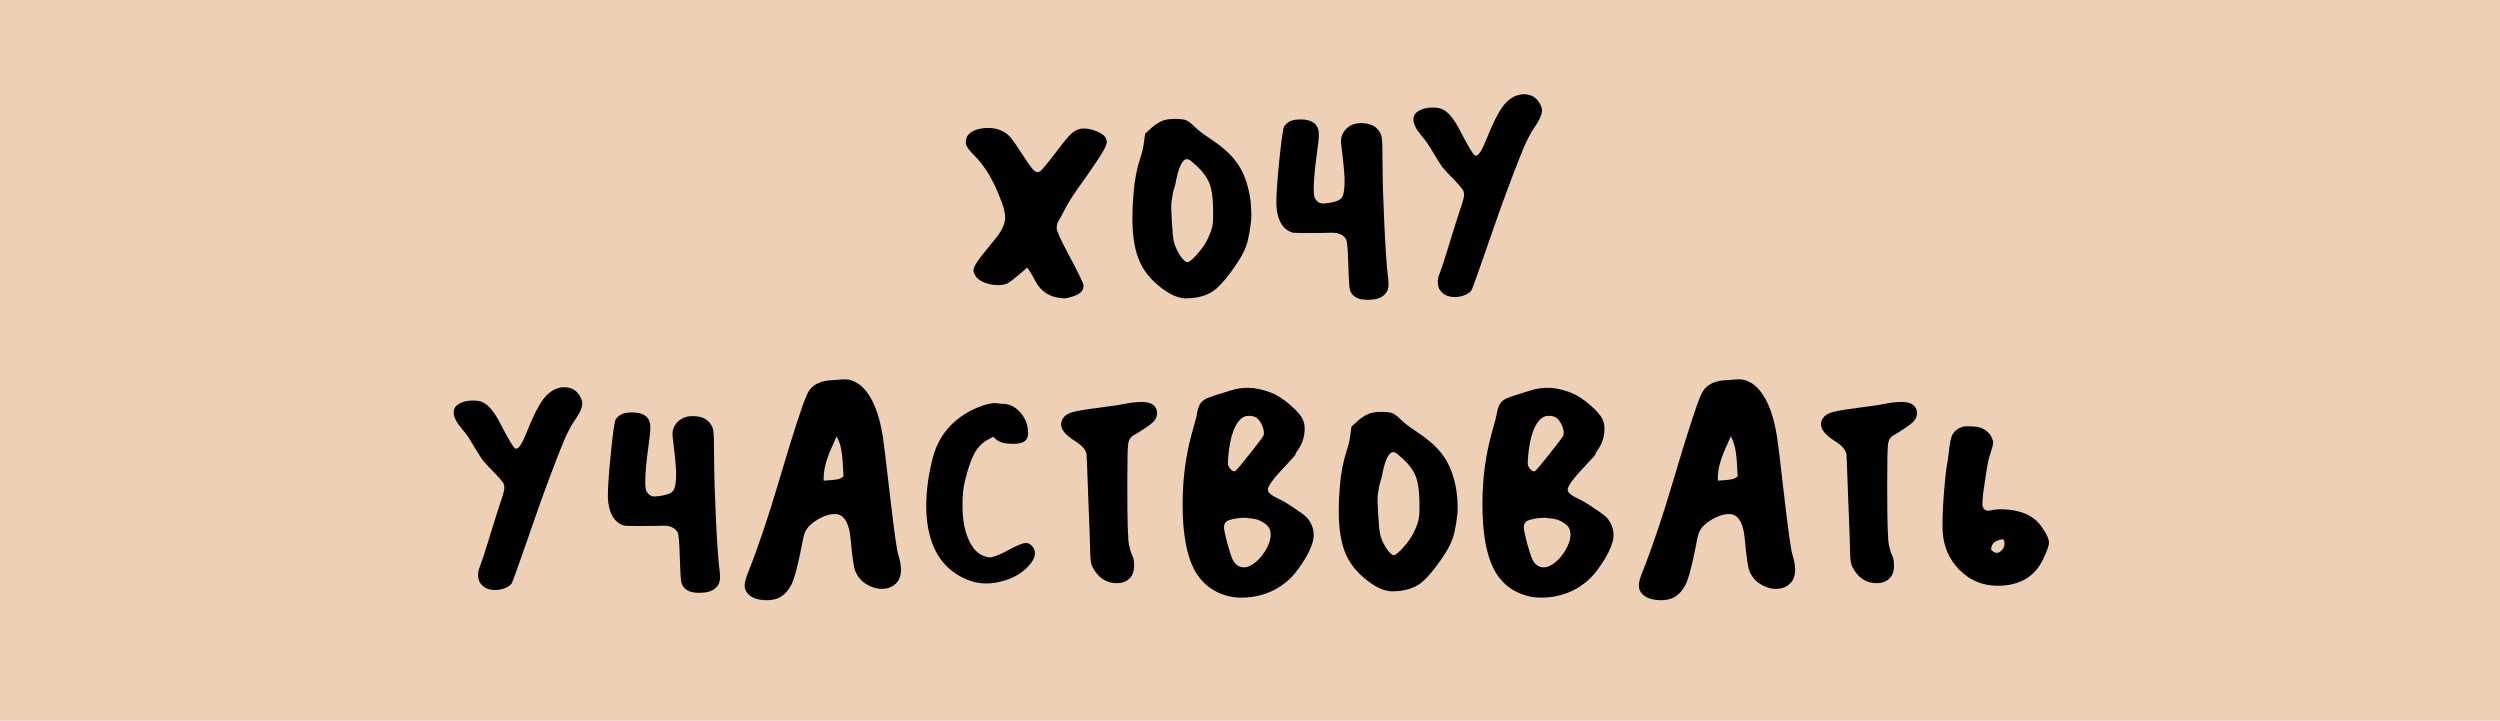
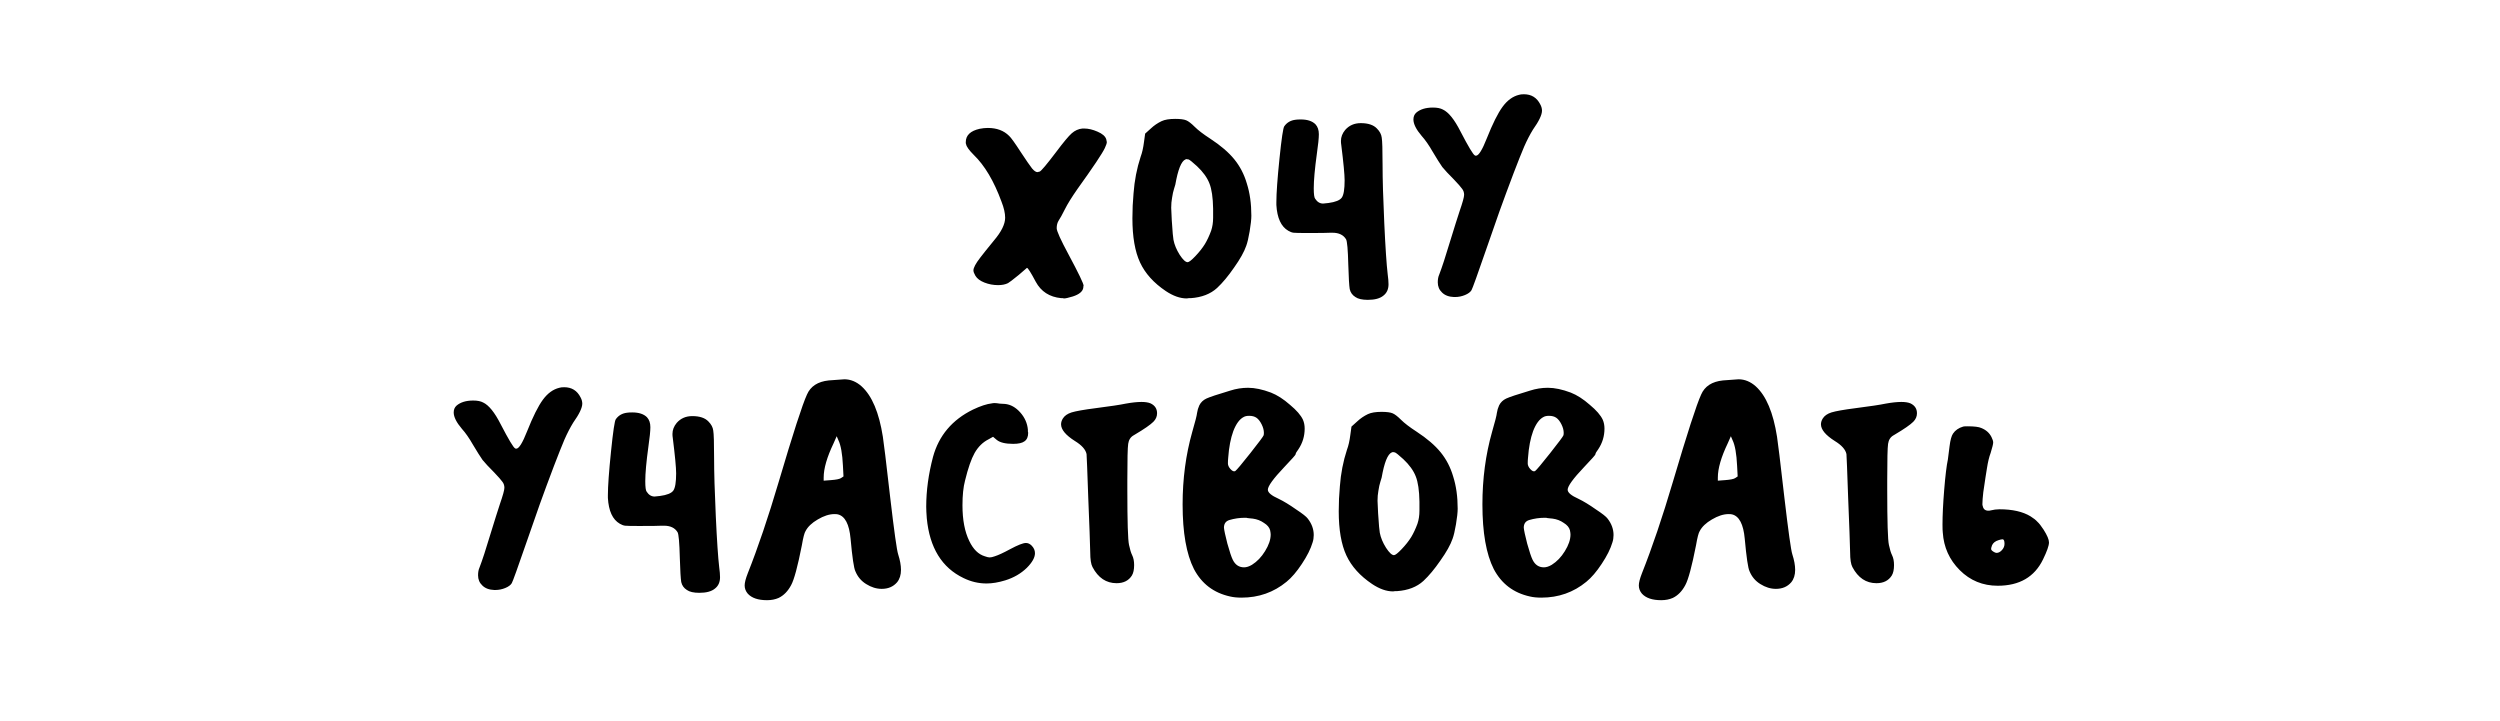
<svg xmlns="http://www.w3.org/2000/svg" width="1280" height="369" viewBox="0 0 1280 369" fill="none">
-   <rect width="1280" height="369" fill="#EDD0B6" />
  <path d="M501.586 65.945C503.036 65.655 504.438 65.51 505.791 65.51C510.334 65.51 513.959 66.863 516.666 69.57C517.633 70.44 519.614 73.195 522.611 77.835C525.414 82.088 527.348 84.892 528.411 86.245C529.474 87.502 530.393 88.13 531.166 88.13C531.359 88.13 531.746 88.033 532.326 87.84C533.099 87.55 535.903 84.215 540.736 77.835C544.506 72.808 547.164 69.618 548.711 68.265C550.354 66.815 552.191 65.993 554.221 65.8H555.091C557.218 65.8 559.489 66.332 561.906 67.395C564.419 68.458 565.918 69.763 566.401 71.31C566.594 72.083 566.691 72.567 566.691 72.76C566.691 73.34 566.353 74.355 565.676 75.805C564.419 78.512 559.731 85.52 551.611 96.83C548.711 100.987 546.584 104.418 545.231 107.125C543.878 109.832 542.814 111.765 542.041 112.925C541.364 113.988 541.026 115.293 541.026 116.84C541.026 118.29 543.056 122.785 547.116 130.325C552.239 139.895 554.801 145.212 554.801 146.275C554.801 146.372 554.753 146.565 554.656 146.855C554.656 147.048 554.656 147.193 554.656 147.29C554.366 149.223 552.578 150.722 549.291 151.785C547.068 152.462 545.569 152.8 544.796 152.8C544.699 152.8 544.458 152.752 544.071 152.655C543.781 152.655 543.539 152.655 543.346 152.655C537.353 152.075 533.003 149.272 530.296 144.245C527.783 139.508 526.284 137.14 525.801 137.14L521.596 140.765C518.503 143.278 516.666 144.68 516.086 144.97C514.733 145.647 513.041 145.985 511.011 145.985C508.594 145.985 506.274 145.55 504.051 144.68C501.828 143.81 500.281 142.65 499.411 141.2C498.734 140.04 498.396 139.122 498.396 138.445C498.396 137.092 499.556 134.917 501.876 131.92C503.036 130.373 505.356 127.473 508.836 123.22C512.703 118.677 514.636 114.762 514.636 111.475C514.636 109.155 514.008 106.4 512.751 103.21C508.884 92.673 504.148 84.698 498.541 79.285C496.124 76.868 494.819 75.032 494.626 73.775C494.626 73.678 494.578 73.533 494.481 73.34C494.481 73.05 494.481 72.857 494.481 72.76C494.481 69.28 496.849 67.008 501.586 65.945ZM612.852 85.085C610.532 82.958 609.082 81.798 608.502 81.605C608.405 81.605 608.26 81.605 608.067 81.605C607.97 81.508 607.874 81.46 607.777 81.46C605.554 81.46 603.717 84.94 602.267 91.9C601.977 93.833 601.59 95.428 601.107 96.685C600.72 97.845 600.382 99.392 600.092 101.325C599.802 102.872 599.657 104.563 599.657 106.4C599.657 106.98 599.754 109.107 599.947 112.78C600.334 118.677 600.624 122.012 600.817 122.785C601.3 125.298 602.364 127.86 604.007 130.47C605.65 132.983 607.004 134.24 608.067 134.24C608.744 134.24 610.049 133.225 611.982 131.195C614.012 129.068 615.655 126.99 616.912 124.96C618.072 123.027 619.135 120.755 620.102 118.145C620.779 116.115 621.117 113.892 621.117 111.475V106.835C621.02 101.132 620.392 96.83 619.232 93.93C618.072 90.933 615.945 87.985 612.852 85.085ZM594.727 62.03C596.37 61.257 598.69 60.87 601.687 60.87C604.297 60.87 606.182 61.112 607.342 61.595C608.502 62.078 609.952 63.19 611.692 64.93C613.432 66.67 616.09 68.7 619.667 71.02C624.984 74.5 629.092 78.028 631.992 81.605C634.892 85.182 637.019 89.29 638.372 93.93C639.919 98.763 640.692 104.273 640.692 110.46C640.692 112.297 640.402 114.955 639.822 118.435C639.242 121.818 638.662 124.283 638.082 125.83C637.019 128.923 634.94 132.645 631.847 136.995C628.85 141.345 625.95 144.825 623.147 147.435C619.764 150.528 615.269 152.268 609.662 152.655C609.469 152.655 609.13 152.655 608.647 152.655C608.164 152.752 607.825 152.8 607.632 152.8C604.249 152.8 600.672 151.543 596.902 149.03C590.715 144.873 586.317 139.992 583.707 134.385C581.097 128.778 579.792 121.238 579.792 111.765C579.792 107.415 579.985 103.162 580.372 99.005C580.855 92.432 582.064 86.197 583.997 80.3C584.77 78.27 585.35 75.708 585.737 72.615L586.317 68.41L589.217 65.8C590.86 64.253 592.697 62.997 594.727 62.03ZM663.362 61.305C663.942 61.208 664.812 61.16 665.972 61.16C669.355 61.16 671.869 61.982 673.512 63.625C674.672 64.882 675.252 66.573 675.252 68.7C675.252 70.73 674.914 74.065 674.237 78.705C673.174 86.438 672.642 92.335 672.642 96.395C672.642 99.392 672.884 101.18 673.367 101.76C674.43 103.403 675.784 104.225 677.427 104.225C677.717 104.225 678.635 104.128 680.182 103.935C683.759 103.452 686.03 102.533 686.997 101.18C687.964 99.827 688.447 96.878 688.447 92.335C688.447 89.435 687.867 83.345 686.707 74.065C686.61 73.582 686.562 72.953 686.562 72.18C686.562 70.15 687.287 68.265 688.737 66.525C690.767 64.205 693.425 63.045 696.712 63.045C700.482 63.045 703.237 63.963 704.977 65.8C706.427 67.25 707.249 68.797 707.442 70.44C707.732 72.083 707.877 76.723 707.877 84.36C707.877 91.803 708.167 101.76 708.747 114.23C709.327 126.7 709.907 135.4 710.487 140.33C710.777 142.457 710.922 144.197 710.922 145.55C710.922 148.063 710.052 149.997 708.312 151.35C706.572 152.8 703.914 153.525 700.337 153.525C697.437 153.525 695.31 153.042 693.957 152.075C692.41 151.108 691.444 149.755 691.057 148.015C690.767 146.275 690.525 142.167 690.332 135.69C690.139 127.86 689.752 123.462 689.172 122.495C687.819 120.272 685.499 119.16 682.212 119.16H681.197C679.747 119.257 675.832 119.305 669.452 119.305C665.585 119.305 663.217 119.257 662.347 119.16C661.477 119.063 660.559 118.725 659.592 118.145C655.919 116.018 653.889 111.62 653.502 104.95V103.5C653.502 98.957 654.034 91.513 655.097 81.17C656.16 70.827 656.982 65.317 657.562 64.64C658.915 62.707 660.849 61.595 663.362 61.305ZM777.757 48.545C778.337 48.352 779.158 48.255 780.222 48.255C784.088 48.255 786.892 49.995 788.632 53.475C789.212 54.538 789.502 55.602 789.502 56.665C789.502 58.792 787.955 62.03 784.862 66.38C783.315 68.893 781.817 71.793 780.367 75.08C779.013 78.27 777.225 82.765 775.002 88.565C772.875 94.365 771.57 97.845 771.087 99.005C769.83 102.195 766.543 111.475 761.227 126.845C756.49 140.572 753.88 147.822 753.397 148.595C752.817 149.562 751.705 150.383 750.062 151.06C748.418 151.737 746.727 152.075 744.987 152.075H744.407C741.797 151.978 739.767 151.205 738.317 149.755C736.867 148.402 736.142 146.662 736.142 144.535C736.142 142.988 736.383 141.683 736.867 140.62C738.317 136.85 740.153 131.243 742.377 123.8C744.697 116.26 746.34 111.04 747.307 108.14C748.853 103.693 749.627 100.89 749.627 99.73C749.627 98.57 749.288 97.555 748.612 96.685C747.935 95.718 746.533 94.123 744.407 91.9C741.7 89.193 739.718 87.067 738.462 85.52C737.302 83.877 735.658 81.267 733.532 77.69C731.598 74.307 729.713 71.6 727.877 69.57C725.073 66.283 723.672 63.48 723.672 61.16C723.672 59.71 724.155 58.55 725.122 57.68C727.152 55.94 730.003 55.07 733.677 55.07C735.803 55.07 737.495 55.408 738.752 56.085C741.652 57.438 744.648 61.16 747.742 67.25C751.802 75.08 754.267 79.188 755.137 79.575C755.233 79.672 755.427 79.72 755.717 79.72C757.07 79.72 758.907 76.772 761.227 70.875C764.223 63.335 766.93 57.922 769.347 54.635C771.763 51.348 774.567 49.318 777.757 48.545ZM286.382 198.545C286.962 198.352 287.784 198.255 288.847 198.255C292.714 198.255 295.517 199.995 297.257 203.475C297.837 204.538 298.127 205.602 298.127 206.665C298.127 208.792 296.581 212.03 293.487 216.38C291.941 218.893 290.442 221.793 288.992 225.08C287.639 228.27 285.851 232.765 283.627 238.565C281.501 244.365 280.196 247.845 279.712 249.005C278.456 252.195 275.169 261.475 269.852 276.845C265.116 290.572 262.506 297.822 262.022 298.595C261.442 299.562 260.331 300.383 258.687 301.06C257.044 301.737 255.352 302.075 253.612 302.075H253.032C250.422 301.978 248.392 301.205 246.942 299.755C245.492 298.402 244.767 296.662 244.767 294.535C244.767 292.988 245.009 291.683 245.492 290.62C246.942 286.85 248.779 281.243 251.002 273.8C253.322 266.26 254.966 261.04 255.932 258.14C257.479 253.693 258.252 250.89 258.252 249.73C258.252 248.57 257.914 247.555 257.237 246.685C256.561 245.718 255.159 244.123 253.032 241.9C250.326 239.193 248.344 237.067 247.087 235.52C245.927 233.877 244.284 231.267 242.157 227.69C240.224 224.307 238.339 221.6 236.502 219.57C233.699 216.283 232.297 213.48 232.297 211.16C232.297 209.71 232.781 208.55 233.747 207.68C235.777 205.94 238.629 205.07 242.302 205.07C244.429 205.07 246.121 205.408 247.377 206.085C250.277 207.438 253.274 211.16 256.367 217.25C260.427 225.08 262.892 229.188 263.762 229.575C263.859 229.672 264.052 229.72 264.342 229.72C265.696 229.72 267.532 226.772 269.852 220.875C272.849 213.335 275.556 207.922 277.972 204.635C280.389 201.348 283.192 199.318 286.382 198.545ZM321.1 211.305C321.68 211.208 322.55 211.16 323.71 211.16C327.093 211.16 329.606 211.982 331.25 213.625C332.41 214.882 332.99 216.573 332.99 218.7C332.99 220.73 332.651 224.065 331.975 228.705C330.911 236.438 330.38 242.335 330.38 246.395C330.38 249.392 330.621 251.18 331.105 251.76C332.168 253.403 333.521 254.225 335.165 254.225C335.455 254.225 336.373 254.128 337.92 253.935C341.496 253.452 343.768 252.533 344.735 251.18C345.701 249.827 346.185 246.878 346.185 242.335C346.185 239.435 345.605 233.345 344.445 224.065C344.348 223.582 344.3 222.953 344.3 222.18C344.3 220.15 345.025 218.265 346.475 216.525C348.505 214.205 351.163 213.045 354.45 213.045C358.22 213.045 360.975 213.963 362.715 215.8C364.165 217.25 364.986 218.797 365.18 220.44C365.47 222.083 365.615 226.723 365.615 234.36C365.615 241.803 365.905 251.76 366.485 264.23C367.065 276.7 367.645 285.4 368.225 290.33C368.515 292.457 368.66 294.197 368.66 295.55C368.66 298.063 367.79 299.997 366.05 301.35C364.31 302.8 361.651 303.525 358.075 303.525C355.175 303.525 353.048 303.042 351.695 302.075C350.148 301.108 349.181 299.755 348.795 298.015C348.505 296.275 348.263 292.167 348.07 285.69C347.876 277.86 347.49 273.462 346.91 272.495C345.556 270.272 343.236 269.16 339.95 269.16H338.935C337.485 269.257 333.57 269.305 327.19 269.305C323.323 269.305 320.955 269.257 320.085 269.16C319.215 269.063 318.296 268.725 317.33 268.145C313.656 266.018 311.626 261.62 311.24 254.95V253.5C311.24 248.957 311.771 241.513 312.835 231.17C313.898 220.827 314.72 215.317 315.3 214.64C316.653 212.707 318.586 211.595 321.1 211.305ZM431.579 238.42C431.289 232.33 430.516 227.98 429.259 225.37L428.389 223.34L426.794 226.965C423.411 234.022 421.719 239.87 421.719 244.51V246.105L425.489 245.815C428.099 245.622 429.791 245.283 430.564 244.8L431.869 243.93L431.579 238.42ZM424.329 194.775C428.969 194.388 431.628 194.195 432.304 194.195C435.494 194.195 438.443 195.403 441.149 197.82C446.466 202.653 450.091 211.257 452.024 223.63C452.411 225.853 453.668 236.245 455.794 254.805C457.824 272.108 459.178 281.775 459.854 283.805C460.821 286.802 461.304 289.46 461.304 291.78C461.304 294.39 460.628 296.517 459.274 298.16C457.341 300.383 454.731 301.495 451.444 301.495C448.738 301.495 446.079 300.673 443.469 299.03C440.956 297.483 439.119 295.308 437.959 292.505C437.186 290.958 436.364 285.4 435.494 275.83C434.818 268.387 432.643 264.23 428.969 263.36C428.583 263.263 428.003 263.215 427.229 263.215C424.619 263.215 421.768 264.133 418.674 265.97C415.678 267.71 413.599 269.692 412.439 271.915C411.859 272.785 411.231 275.202 410.554 279.165C408.428 289.992 406.591 296.807 405.044 299.61C403.401 302.703 401.274 304.878 398.664 306.135C396.924 306.908 394.943 307.295 392.719 307.295C388.176 307.295 384.889 306.183 382.859 303.96C381.796 302.703 381.264 301.302 381.264 299.755C381.264 298.305 381.796 296.227 382.859 293.52C388.079 280.373 393.348 264.81 398.664 246.83C406.011 221.987 410.844 207.052 413.164 202.025C415.001 197.772 418.723 195.355 424.329 194.775ZM507.865 206.52C508.155 206.423 508.639 206.375 509.315 206.375C509.895 206.375 510.765 206.472 511.925 206.665C513.182 206.762 514.052 206.81 514.535 206.81C517.435 207.1 520.045 208.55 522.365 211.16C524.685 213.77 525.99 216.718 526.28 220.005C526.28 220.198 526.28 220.488 526.28 220.875C526.377 221.262 526.425 221.503 526.425 221.6C526.425 223.63 525.797 225.08 524.54 225.95C523.38 226.82 521.447 227.255 518.74 227.255C514.777 227.255 511.974 226.578 510.33 225.225L508.445 223.63L506.125 224.935C503.225 226.385 500.857 228.705 499.02 231.895C497.28 234.988 495.637 239.725 494.09 246.105C493.22 249.392 492.785 253.597 492.785 258.72C492.785 266.163 493.945 272.253 496.265 276.99C498.295 281.243 500.954 283.853 504.24 284.82C505.304 285.207 506.125 285.4 506.705 285.4C507.382 285.4 508.252 285.207 509.315 284.82C511.152 284.24 513.762 283.032 517.145 281.195C521.109 279.068 523.815 278.005 525.265 278.005C526.329 278.005 527.295 278.44 528.165 279.31C529.325 280.47 529.905 281.775 529.905 283.225C529.905 285.448 528.504 287.962 525.7 290.765C522.704 293.665 519.03 295.792 514.68 297.145C511.2 298.208 508.01 298.74 505.11 298.74C501.05 298.74 497.135 297.822 493.365 295.985C482.249 290.668 475.965 280.47 474.515 265.39C474.322 262.877 474.225 260.895 474.225 259.445C474.225 251.228 475.385 242.722 477.705 233.925C480.702 223.002 487.517 214.93 498.15 209.71C502.017 207.873 505.255 206.81 507.865 206.52ZM576.326 206.665C579.516 206.085 582.222 205.795 584.446 205.795C586.379 205.795 587.926 206.037 589.086 206.52C591.309 207.583 592.421 209.275 592.421 211.595C592.421 213.238 591.792 214.688 590.536 215.945C588.989 217.492 585.847 219.667 581.111 222.47C580.917 222.567 580.676 222.712 580.386 222.905C578.839 223.775 577.921 225.225 577.631 227.255C577.341 229.188 577.196 235.327 577.196 245.67V250.89C577.196 267.13 577.486 276.507 578.066 279.02C578.549 281.34 579.081 283.08 579.661 284.24C580.337 285.593 580.676 287.285 580.676 289.315C580.676 291.635 580.289 293.423 579.516 294.68C577.872 297.29 575.262 298.595 571.686 298.595C566.369 298.595 562.261 295.84 559.361 290.33C558.587 288.88 558.201 286.367 558.201 282.79C558.104 278.15 557.766 268.822 557.186 254.805C556.702 240.788 556.412 233.345 556.316 232.475C555.832 230.155 553.851 227.932 550.371 225.805C545.634 222.808 543.266 219.957 543.266 217.25C543.266 216.283 543.556 215.317 544.136 214.35C545.006 212.9 546.504 211.837 548.631 211.16C550.854 210.483 554.962 209.758 560.956 208.985C568.496 208.018 573.619 207.245 576.326 206.665ZM641.456 265.535C641.069 265.535 640.586 265.487 640.006 265.39C639.522 265.293 639.087 265.245 638.701 265.245C638.411 265.148 638.217 265.1 638.121 265.1H637.396C634.689 265.1 632.031 265.487 629.421 266.26C627.584 266.84 626.666 268.145 626.666 270.175C626.762 271.432 627.342 274.138 628.406 278.295C629.566 282.452 630.484 285.207 631.161 286.56C632.417 289.17 634.351 290.475 636.961 290.475C638.217 290.475 639.571 290.04 641.021 289.17C643.631 287.527 645.854 285.207 647.691 282.21C649.624 279.117 650.591 276.265 650.591 273.655C650.591 273.172 650.494 272.447 650.301 271.48C649.914 270.03 648.851 268.773 647.111 267.71C645.467 266.55 643.582 265.825 641.456 265.535ZM645.951 217.25C645.177 215.703 644.307 214.592 643.341 213.915C642.374 213.238 641.117 212.9 639.571 212.9C638.411 212.9 637.492 213.093 636.816 213.48C634.689 214.543 632.901 216.96 631.451 220.73C630.097 224.403 629.227 228.947 628.841 234.36C628.744 235.23 628.696 236.197 628.696 237.26C628.696 238.227 629.131 239.193 630.001 240.16C630.967 241.223 631.789 241.562 632.466 241.175C633.239 240.595 635.801 237.55 640.151 232.04C644.501 226.53 646.772 223.485 646.966 222.905C647.062 222.615 647.111 222.18 647.111 221.6C647.111 220.247 646.724 218.797 645.951 217.25ZM629.856 199.995C632.852 199.028 635.897 198.545 638.991 198.545C642.471 198.545 646.386 199.367 650.736 201.01C653.926 202.267 657.164 204.345 660.451 207.245C663.834 210.048 666.057 212.61 667.121 214.93C667.701 216.283 667.991 217.782 667.991 219.425C667.991 223.292 666.927 226.82 664.801 230.01C663.834 231.267 663.351 232.137 663.351 232.62C663.351 232.91 661.417 235.085 657.551 239.145C651.944 245.042 649.141 248.908 649.141 250.745C649.141 252.195 650.977 253.742 654.651 255.385C657.261 256.642 660.209 258.43 663.496 260.75C666.879 262.973 668.909 264.568 669.586 265.535C671.616 268.145 672.631 270.948 672.631 273.945C672.631 275.298 672.437 276.555 672.051 277.715C671.084 281.002 669.247 284.675 666.541 288.735C663.931 292.698 661.321 295.743 658.711 297.87C652.137 303.283 644.452 305.99 635.656 305.99C633.432 305.99 631.499 305.797 629.856 305.41C621.446 303.573 615.259 298.885 611.296 291.345C607.429 283.708 605.496 272.688 605.496 258.285C605.496 245.138 607.139 232.765 610.426 221.165C611.972 215.848 612.794 212.61 612.891 211.45C613.084 210.097 613.471 208.792 614.051 207.535C614.824 205.988 616.032 204.828 617.676 204.055C619.319 203.282 623.379 201.928 629.856 199.995ZM718.492 235.085C716.172 232.958 714.722 231.798 714.142 231.605C714.046 231.605 713.901 231.605 713.707 231.605C713.611 231.508 713.514 231.46 713.417 231.46C711.194 231.46 709.357 234.94 707.907 241.9C707.617 243.833 707.231 245.428 706.747 246.685C706.361 247.845 706.022 249.392 705.732 251.325C705.442 252.872 705.297 254.563 705.297 256.4C705.297 256.98 705.394 259.107 705.587 262.78C705.974 268.677 706.264 272.012 706.457 272.785C706.941 275.298 708.004 277.86 709.647 280.47C711.291 282.983 712.644 284.24 713.707 284.24C714.384 284.24 715.689 283.225 717.622 281.195C719.652 279.068 721.296 276.99 722.552 274.96C723.712 273.027 724.776 270.755 725.742 268.145C726.419 266.115 726.757 263.892 726.757 261.475V256.835C726.661 251.132 726.032 246.83 724.872 243.93C723.712 240.933 721.586 237.985 718.492 235.085ZM700.367 212.03C702.011 211.257 704.331 210.87 707.327 210.87C709.937 210.87 711.822 211.112 712.982 211.595C714.142 212.078 715.592 213.19 717.332 214.93C719.072 216.67 721.731 218.7 725.307 221.02C730.624 224.5 734.732 228.028 737.632 231.605C740.532 235.182 742.659 239.29 744.012 243.93C745.559 248.763 746.332 254.273 746.332 260.46C746.332 262.297 746.042 264.955 745.462 268.435C744.882 271.818 744.302 274.283 743.722 275.83C742.659 278.923 740.581 282.645 737.487 286.995C734.491 291.345 731.591 294.825 728.787 297.435C725.404 300.528 720.909 302.268 715.302 302.655C715.109 302.655 714.771 302.655 714.287 302.655C713.804 302.752 713.466 302.8 713.272 302.8C709.889 302.8 706.312 301.543 702.542 299.03C696.356 294.873 691.957 289.992 689.347 284.385C686.737 278.778 685.432 271.238 685.432 261.765C685.432 257.415 685.626 253.162 686.012 249.005C686.496 242.432 687.704 236.197 689.637 230.3C690.411 228.27 690.991 225.708 691.377 222.615L691.957 218.41L694.857 215.8C696.501 214.253 698.337 212.997 700.367 212.03ZM794.957 265.535C794.571 265.535 794.087 265.487 793.507 265.39C793.024 265.293 792.589 265.245 792.202 265.245C791.912 265.148 791.719 265.1 791.622 265.1H790.897C788.191 265.1 785.532 265.487 782.922 266.26C781.086 266.84 780.167 268.145 780.167 270.175C780.264 271.432 780.844 274.138 781.907 278.295C783.067 282.452 783.986 285.207 784.662 286.56C785.919 289.17 787.852 290.475 790.462 290.475C791.719 290.475 793.072 290.04 794.522 289.17C797.132 287.527 799.356 285.207 801.192 282.21C803.126 279.117 804.092 276.265 804.092 273.655C804.092 273.172 803.996 272.447 803.802 271.48C803.416 270.03 802.352 268.773 800.612 267.71C798.969 266.55 797.084 265.825 794.957 265.535ZM799.452 217.25C798.679 215.703 797.809 214.592 796.842 213.915C795.876 213.238 794.619 212.9 793.072 212.9C791.912 212.9 790.994 213.093 790.317 213.48C788.191 214.543 786.402 216.96 784.952 220.73C783.599 224.403 782.729 228.947 782.342 234.36C782.246 235.23 782.197 236.197 782.197 237.26C782.197 238.227 782.632 239.193 783.502 240.16C784.469 241.223 785.291 241.562 785.967 241.175C786.741 240.595 789.302 237.55 793.652 232.04C798.002 226.53 800.274 223.485 800.467 222.905C800.564 222.615 800.612 222.18 800.612 221.6C800.612 220.247 800.226 218.797 799.452 217.25ZM783.357 199.995C786.354 199.028 789.399 198.545 792.492 198.545C795.972 198.545 799.887 199.367 804.237 201.01C807.427 202.267 810.666 204.345 813.952 207.245C817.336 210.048 819.559 212.61 820.622 214.93C821.202 216.283 821.492 217.782 821.492 219.425C821.492 223.292 820.429 226.82 818.302 230.01C817.336 231.267 816.852 232.137 816.852 232.62C816.852 232.91 814.919 235.085 811.052 239.145C805.446 245.042 802.642 248.908 802.642 250.745C802.642 252.195 804.479 253.742 808.152 255.385C810.762 256.642 813.711 258.43 816.997 260.75C820.381 262.973 822.411 264.568 823.087 265.535C825.117 268.145 826.132 270.948 826.132 273.945C826.132 275.298 825.939 276.555 825.552 277.715C824.586 281.002 822.749 284.675 820.042 288.735C817.432 292.698 814.822 295.743 812.212 297.87C805.639 303.283 797.954 305.99 789.157 305.99C786.934 305.99 785.001 305.797 783.357 305.41C774.947 303.573 768.761 298.885 764.797 291.345C760.931 283.708 758.997 272.688 758.997 258.285C758.997 245.138 760.641 232.765 763.927 221.165C765.474 215.848 766.296 212.61 766.392 211.45C766.586 210.097 766.972 208.792 767.552 207.535C768.326 205.988 769.534 204.828 771.177 204.055C772.821 203.282 776.881 201.928 783.357 199.995ZM889.394 238.42C889.104 232.33 888.331 227.98 887.074 225.37L886.204 223.34L884.609 226.965C881.226 234.022 879.534 239.87 879.534 244.51V246.105L883.304 245.815C885.914 245.622 887.606 245.283 888.379 244.8L889.684 243.93L889.394 238.42ZM882.144 194.775C886.784 194.388 889.443 194.195 890.119 194.195C893.309 194.195 896.258 195.403 898.964 197.82C904.281 202.653 907.906 211.257 909.839 223.63C910.226 225.853 911.483 236.245 913.609 254.805C915.639 272.108 916.993 281.775 917.669 283.805C918.636 286.802 919.119 289.46 919.119 291.78C919.119 294.39 918.443 296.517 917.089 298.16C915.156 300.383 912.546 301.495 909.259 301.495C906.553 301.495 903.894 300.673 901.284 299.03C898.771 297.483 896.934 295.308 895.774 292.505C895.001 290.958 894.179 285.4 893.309 275.83C892.633 268.387 890.458 264.23 886.784 263.36C886.398 263.263 885.818 263.215 885.044 263.215C882.434 263.215 879.583 264.133 876.489 265.97C873.493 267.71 871.414 269.692 870.254 271.915C869.674 272.785 869.046 275.202 868.369 279.165C866.243 289.992 864.406 296.807 862.859 299.61C861.216 302.703 859.089 304.878 856.479 306.135C854.739 306.908 852.758 307.295 850.534 307.295C845.991 307.295 842.704 306.183 840.674 303.96C839.611 302.703 839.079 301.302 839.079 299.755C839.079 298.305 839.611 296.227 840.674 293.52C845.894 280.373 851.163 264.81 856.479 246.83C863.826 221.987 868.659 207.052 870.979 202.025C872.816 197.772 876.538 195.355 882.144 194.775ZM965.39 206.665C968.58 206.085 971.287 205.795 973.51 205.795C975.443 205.795 976.99 206.037 978.15 206.52C980.373 207.583 981.485 209.275 981.485 211.595C981.485 213.238 980.857 214.688 979.6 215.945C978.053 217.492 974.912 219.667 970.175 222.47C969.982 222.567 969.74 222.712 969.45 222.905C967.903 223.775 966.985 225.225 966.695 227.255C966.405 229.188 966.26 235.327 966.26 245.67V250.89C966.26 267.13 966.55 276.507 967.13 279.02C967.613 281.34 968.145 283.08 968.725 284.24C969.402 285.593 969.74 287.285 969.74 289.315C969.74 291.635 969.353 293.423 968.58 294.68C966.937 297.29 964.327 298.595 960.75 298.595C955.433 298.595 951.325 295.84 948.425 290.33C947.652 288.88 947.265 286.367 947.265 282.79C947.168 278.15 946.83 268.822 946.25 254.805C945.767 240.788 945.477 233.345 945.38 232.475C944.897 230.155 942.915 227.932 939.435 225.805C934.698 222.808 932.33 219.957 932.33 217.25C932.33 216.283 932.62 215.317 933.2 214.35C934.07 212.9 935.568 211.837 937.695 211.16C939.918 210.483 944.027 209.758 950.02 208.985C957.56 208.018 962.683 207.245 965.39 206.665ZM1025.3 276.12C1024.82 276.12 1024.14 276.265 1023.27 276.555C1021.63 277.038 1020.51 277.908 1019.93 279.165C1019.55 280.132 1019.4 280.857 1019.5 281.34C1019.69 281.823 1020.27 282.307 1021.24 282.79C1021.63 282.983 1021.96 283.08 1022.25 283.08C1023.22 283.08 1024.14 282.597 1025.01 281.63C1025.88 280.663 1026.31 279.6 1026.31 278.44C1026.31 276.893 1025.98 276.12 1025.3 276.12ZM1005.14 218.41C1005.43 218.313 1006.16 218.265 1007.32 218.265C1010.8 218.265 1013.17 218.555 1014.42 219.135C1016.84 220.102 1018.58 221.648 1019.64 223.775C1020.22 224.935 1020.51 225.853 1020.51 226.53C1020.51 227.303 1020.08 229.092 1019.21 231.895C1018.44 233.925 1017.81 236.535 1017.32 239.725C1017.32 240.015 1017.08 241.513 1016.6 244.22C1016.21 246.83 1015.83 249.44 1015.44 252.05C1015.15 254.66 1015 256.593 1015 257.85C1015 258.043 1015 258.285 1015 258.575C1015.1 258.768 1015.15 258.913 1015.15 259.01C1015.44 260.653 1016.41 261.475 1018.05 261.475C1018.53 261.475 1018.92 261.427 1019.21 261.33C1020.76 260.943 1022.25 260.75 1023.7 260.75C1030.37 260.75 1035.69 261.958 1039.65 264.375C1041.2 265.342 1042.36 266.26 1043.13 267.13C1044 267.903 1045.07 269.257 1046.32 271.19C1048.16 274.09 1049.08 276.265 1049.08 277.715C1049.08 279.358 1048.06 282.258 1046.03 286.415C1041.68 295.405 1033.95 299.9 1022.83 299.9C1015.2 299.9 1008.72 297.242 1003.4 291.925C998.088 286.608 995.188 280.18 994.705 272.64C994.608 271.963 994.56 270.61 994.56 268.58C994.56 263.843 994.85 257.898 995.43 250.745C996.01 243.592 996.638 238.42 997.315 235.23C997.412 234.65 997.702 232.378 998.185 228.415C998.572 225.322 999.152 223.195 999.925 222.035C1001.08 220.295 1002.82 219.087 1005.14 218.41Z" fill="black" />
</svg>